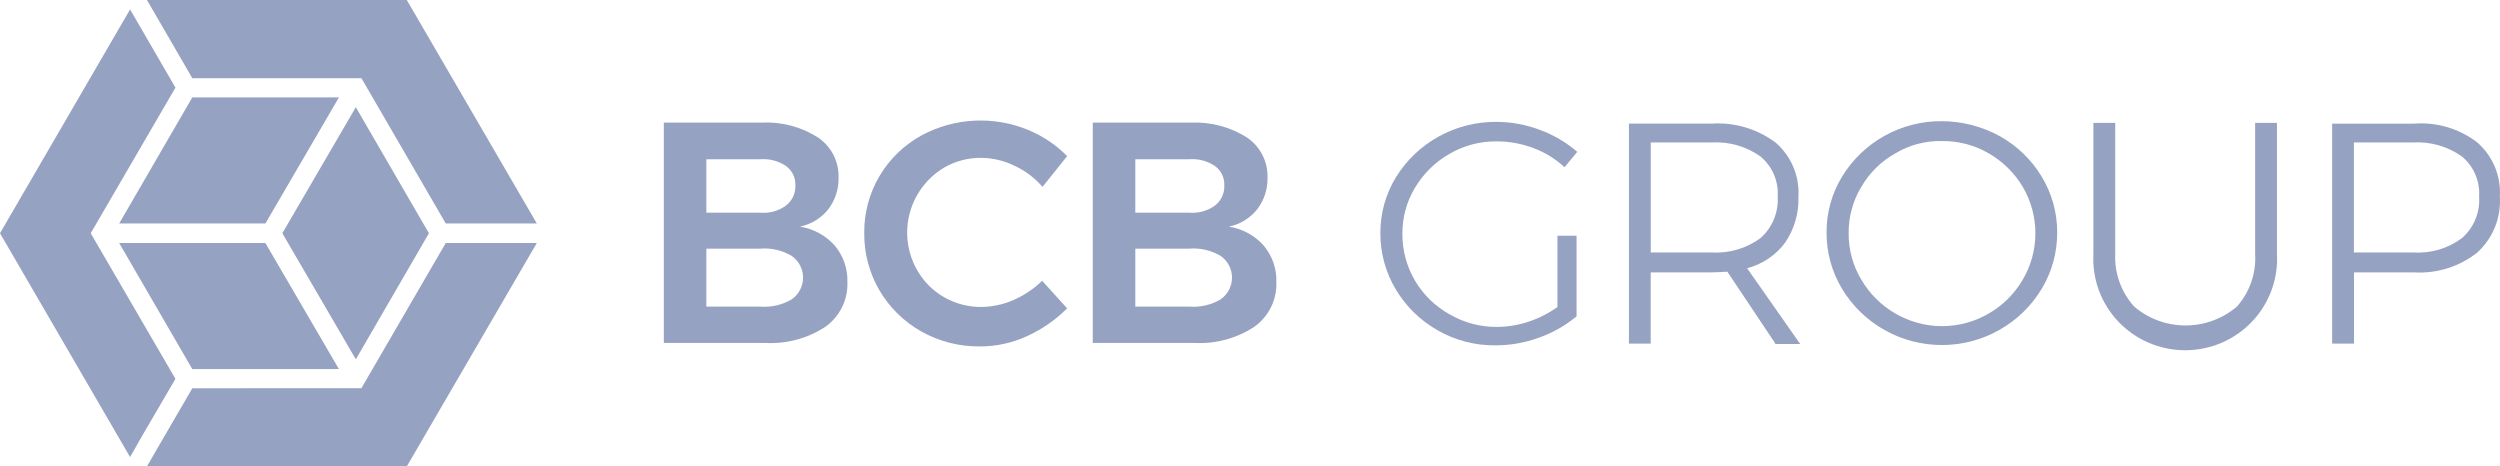
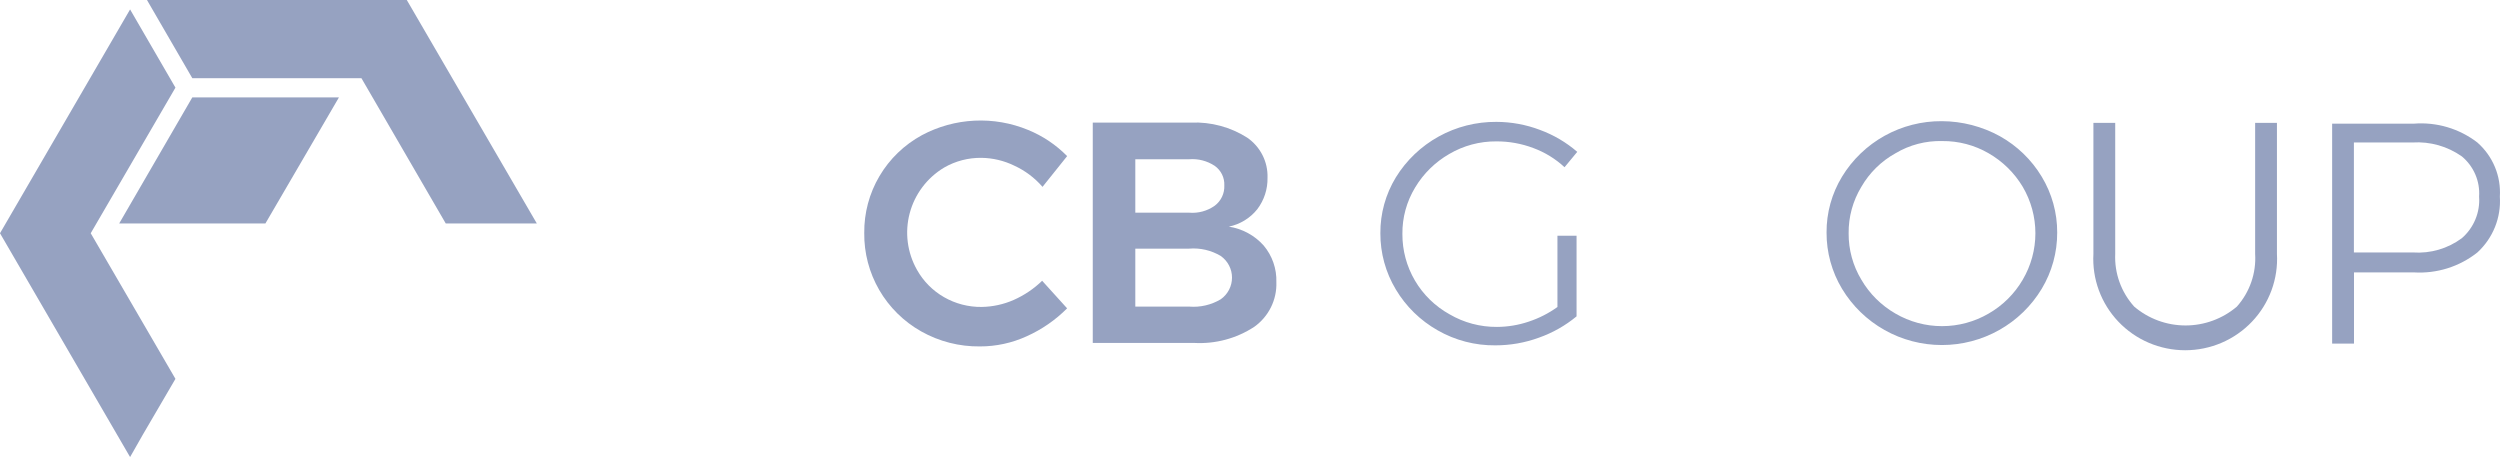
<svg xmlns="http://www.w3.org/2000/svg" width="343" height="64" viewBox="0 0 343 64" fill="none">
-   <path d="M112.254 18.878C113.147 19.49 113.872 20.315 114.36 21.278C114.849 22.24 115.087 23.309 115.051 24.387C115.084 25.939 114.591 27.458 113.652 28.699C112.673 29.928 111.289 30.776 109.744 31.094C111.59 31.379 113.279 32.294 114.519 33.682C115.704 35.089 116.325 36.88 116.264 38.712C116.307 39.904 116.051 41.089 115.521 42.159C114.99 43.229 114.201 44.152 113.224 44.845C110.784 46.441 107.892 47.214 104.975 47.05H91.076V16.818H104.583C107.293 16.696 109.974 17.416 112.254 18.878ZM107.816 28.22C108.244 27.896 108.587 27.475 108.815 26.991C109.043 26.507 109.149 25.975 109.125 25.442C109.149 24.922 109.042 24.404 108.813 23.935C108.585 23.467 108.242 23.062 107.816 22.759C106.779 22.071 105.538 21.75 104.295 21.849H96.913V29.18H104.295C105.546 29.293 106.799 28.952 107.816 28.22ZM108.636 41.06C109.114 40.723 109.503 40.278 109.772 39.761C110.04 39.245 110.181 38.671 110.181 38.09C110.181 37.508 110.04 36.935 109.772 36.418C109.503 35.902 109.114 35.456 108.636 35.12C107.331 34.34 105.812 33.987 104.295 34.113H96.913V42.065H104.295C105.812 42.191 107.331 41.839 108.636 41.06Z" fill="#96A2C1" />
  <path d="M139.123 22.711C137.739 22.041 136.224 21.681 134.685 21.656C132.874 21.628 131.089 22.091 129.524 22.997C127.191 24.4 125.499 26.649 124.807 29.27C124.115 31.89 124.478 34.675 125.817 37.034C126.69 38.59 127.971 39.881 129.524 40.772C131.092 41.672 132.875 42.135 134.685 42.112C136.198 42.089 137.691 41.763 139.075 41.155C140.525 40.514 141.848 39.622 142.982 38.52L146.408 42.305C144.812 43.91 142.931 45.21 140.861 46.138C138.849 47.058 136.66 47.533 134.445 47.529C131.624 47.563 128.844 46.852 126.39 45.469C123.991 44.117 122 42.15 120.625 39.775C119.251 37.398 118.543 34.7 118.575 31.96C118.547 29.222 119.267 26.528 120.661 24.166C122.054 21.803 124.068 19.861 126.486 18.546C128.708 17.359 131.169 16.679 133.689 16.554C136.209 16.43 138.725 16.865 141.055 17.827C143.068 18.649 144.891 19.871 146.41 21.42L143.033 25.637C141.957 24.393 140.623 23.395 139.123 22.711Z" fill="#96A2C1" />
  <path d="M171.105 18.878C171.999 19.49 172.723 20.315 173.212 21.278C173.701 22.24 173.938 23.309 173.903 24.387C173.936 25.939 173.444 27.457 172.505 28.699C171.526 29.928 170.143 30.776 168.598 31.094C170.444 31.379 172.133 32.294 173.373 33.682C174.557 35.089 175.178 36.88 175.117 38.712C175.16 39.904 174.905 41.089 174.374 42.159C173.844 43.229 173.055 44.152 172.078 44.845C169.638 46.441 166.745 47.214 163.829 47.05H149.927V16.818H163.434C166.143 16.71 168.82 17.429 171.105 18.878ZM166.668 28.22C167.096 27.896 167.438 27.475 167.666 26.991C167.894 26.507 168 25.975 167.976 25.442C168 24.922 167.893 24.404 167.665 23.935C167.436 23.467 167.093 23.062 166.668 22.759C165.63 22.071 164.39 21.75 163.146 21.849H155.765V29.18H163.146C164.398 29.287 165.646 28.946 166.668 28.22ZM167.488 41.06C167.965 40.723 168.354 40.278 168.623 39.761C168.892 39.245 169.032 38.671 169.032 38.09C169.032 37.508 168.892 36.935 168.623 36.418C168.354 35.902 167.965 35.456 167.488 35.12C166.183 34.34 164.664 33.987 163.146 34.113H155.765V42.065H163.146C164.664 42.191 166.182 41.839 167.488 41.06Z" fill="#96A2C1" />
  <path d="M213.65 32.339H216.304V43.405C214.77 44.674 213.023 45.663 211.143 46.327C209.228 47.028 207.202 47.385 205.161 47.381C202.386 47.41 199.654 46.699 197.25 45.322C194.879 43.981 192.9 42.049 191.509 39.717C190.108 37.385 189.375 34.718 189.387 32.003C189.368 29.303 190.103 26.649 191.509 24.337C192.951 21.993 194.979 20.059 197.397 18.725C199.815 17.39 202.539 16.7 205.305 16.721C207.35 16.725 209.377 17.098 211.286 17.823C213.16 18.512 214.893 19.532 216.4 20.835L214.655 22.943C213.415 21.79 211.955 20.894 210.362 20.307C208.744 19.697 207.027 19.388 205.296 19.398C203.023 19.38 200.789 19.979 198.833 21.13C196.903 22.241 195.292 23.824 194.154 25.73C192.989 27.652 192.385 29.858 192.409 32.101C192.396 34.344 192.989 36.549 194.126 38.487C195.263 40.425 196.902 42.024 198.873 43.119C200.845 44.271 203.095 44.87 205.384 44.852C206.86 44.847 208.327 44.604 209.725 44.133C211.139 43.667 212.473 42.988 213.681 42.121V32.348L213.65 32.339Z" fill="#96A2C1" />
-   <path d="M243.552 47.096L236.991 37.275C236.075 37.322 235.351 37.37 234.869 37.37H226.476V47.143H223.491V16.961H234.83C237.996 16.751 241.132 17.688 243.657 19.597C244.707 20.52 245.531 21.668 246.066 22.955C246.601 24.242 246.833 25.633 246.745 27.023C246.817 29.256 246.175 31.454 244.911 33.303C243.627 35.025 241.789 36.259 239.702 36.8L246.985 47.195H243.552V47.096ZM234.83 34.639C237.228 34.782 239.6 34.087 241.535 32.675C242.336 31.962 242.965 31.08 243.374 30.092C243.783 29.105 243.963 28.039 243.899 26.973C243.969 25.934 243.792 24.895 243.381 23.937C242.97 22.98 242.338 22.132 241.535 21.463C239.587 20.082 237.22 19.405 234.83 19.547H226.485V34.639H234.83Z" fill="#96A2C1" />
  <path d="M274.383 18.685C276.752 20.008 278.732 21.924 280.125 24.242C281.525 26.557 282.259 29.208 282.247 31.908C282.258 34.623 281.525 37.29 280.125 39.622C278.708 41.975 276.701 43.923 274.3 45.275C271.899 46.628 269.186 47.339 266.425 47.339C263.665 47.339 260.952 46.628 258.551 45.275C256.15 43.923 254.143 41.975 252.726 39.622C251.326 37.29 250.592 34.623 250.604 31.908C250.586 29.207 251.32 26.554 252.726 24.242C254.148 21.901 256.159 19.968 258.561 18.632C260.963 17.297 263.674 16.605 266.427 16.625C269.211 16.637 271.948 17.346 274.383 18.685ZM260.057 21.032C258.106 22.116 256.488 23.706 255.378 25.632C254.213 27.555 253.609 29.76 253.633 32.003C253.615 34.246 254.219 36.45 255.378 38.375C256.5 40.304 258.114 41.907 260.057 43.022C261.995 44.151 264.201 44.747 266.448 44.747C268.695 44.747 270.902 44.151 272.84 43.022C274.783 41.907 276.396 40.304 277.519 38.375C278.657 36.441 279.256 34.242 279.256 32.002C279.256 29.763 278.657 27.564 277.519 25.63C276.381 23.725 274.77 22.141 272.84 21.03C270.909 19.909 268.708 19.33 266.472 19.354C264.217 19.295 261.991 19.877 260.057 21.032Z" fill="#96A2C1" />
  <path d="M292.812 42.065C294.773 43.735 297.271 44.653 299.855 44.653C302.438 44.653 304.937 43.735 306.898 42.065C307.774 41.082 308.447 39.937 308.877 38.696C309.307 37.455 309.487 36.142 309.406 34.832V16.857H312.397V34.832C312.493 36.532 312.238 38.235 311.649 39.834C311.059 41.434 310.147 42.898 308.969 44.135C307.79 45.373 306.37 46.359 304.795 47.032C303.219 47.706 301.522 48.054 299.807 48.054C298.092 48.054 296.394 47.706 294.819 47.032C293.244 46.359 291.823 45.373 290.645 44.135C289.466 42.898 288.554 41.434 287.965 39.834C287.375 38.235 287.121 36.532 287.216 34.832V16.857H290.208V34.832C290.089 37.488 291.024 40.085 292.812 42.065Z" fill="#96A2C1" />
  <path d="M339.892 19.549C340.942 20.472 341.766 21.62 342.301 22.907C342.836 24.194 343.068 25.585 342.98 26.975C343.073 28.4 342.844 29.829 342.309 31.155C341.775 32.481 340.949 33.672 339.892 34.641C337.426 36.594 334.318 37.567 331.17 37.372H322.969V47.145H319.97V16.968H331.163C334.295 16.717 337.408 17.638 339.892 19.549ZM337.771 32.675C338.58 31.969 339.214 31.088 339.624 30.099C340.035 29.11 340.209 28.04 340.134 26.973C340.204 25.934 340.027 24.895 339.616 23.937C339.205 22.98 338.573 22.132 337.771 21.463C335.805 20.074 333.418 19.398 331.011 19.547H322.956V34.637H331.059C333.461 34.804 335.843 34.108 337.771 32.675Z" fill="#96A2C1" />
-   <path d="M26.387 53.267L21.902 60.981L20.157 64H55.805L73.653 33.339H61.158L49.582 53.263L26.387 53.267Z" fill="#96A2C1" />
  <path d="M24.071 51.979L12.447 32.001L24.071 12.023L17.848 1.293L0 32.001L17.848 62.709L19.592 59.643L24.071 51.979Z" fill="#96A2C1" />
  <path d="M61.158 30.661H73.653L55.812 0H20.164L26.387 10.731H49.59L61.158 30.661Z" fill="#96A2C1" />
-   <path d="M16.352 33.344L26.383 50.638H46.498L36.413 33.344H16.352Z" fill="#96A2C1" />
-   <path d="M48.819 49.298L58.849 32.003L48.819 14.709L38.736 32.003L48.819 49.298Z" fill="#96A2C1" />
  <path d="M46.501 13.366H26.383L16.352 30.661H36.413L46.501 13.366Z" fill="#96A2C1" />
</svg>